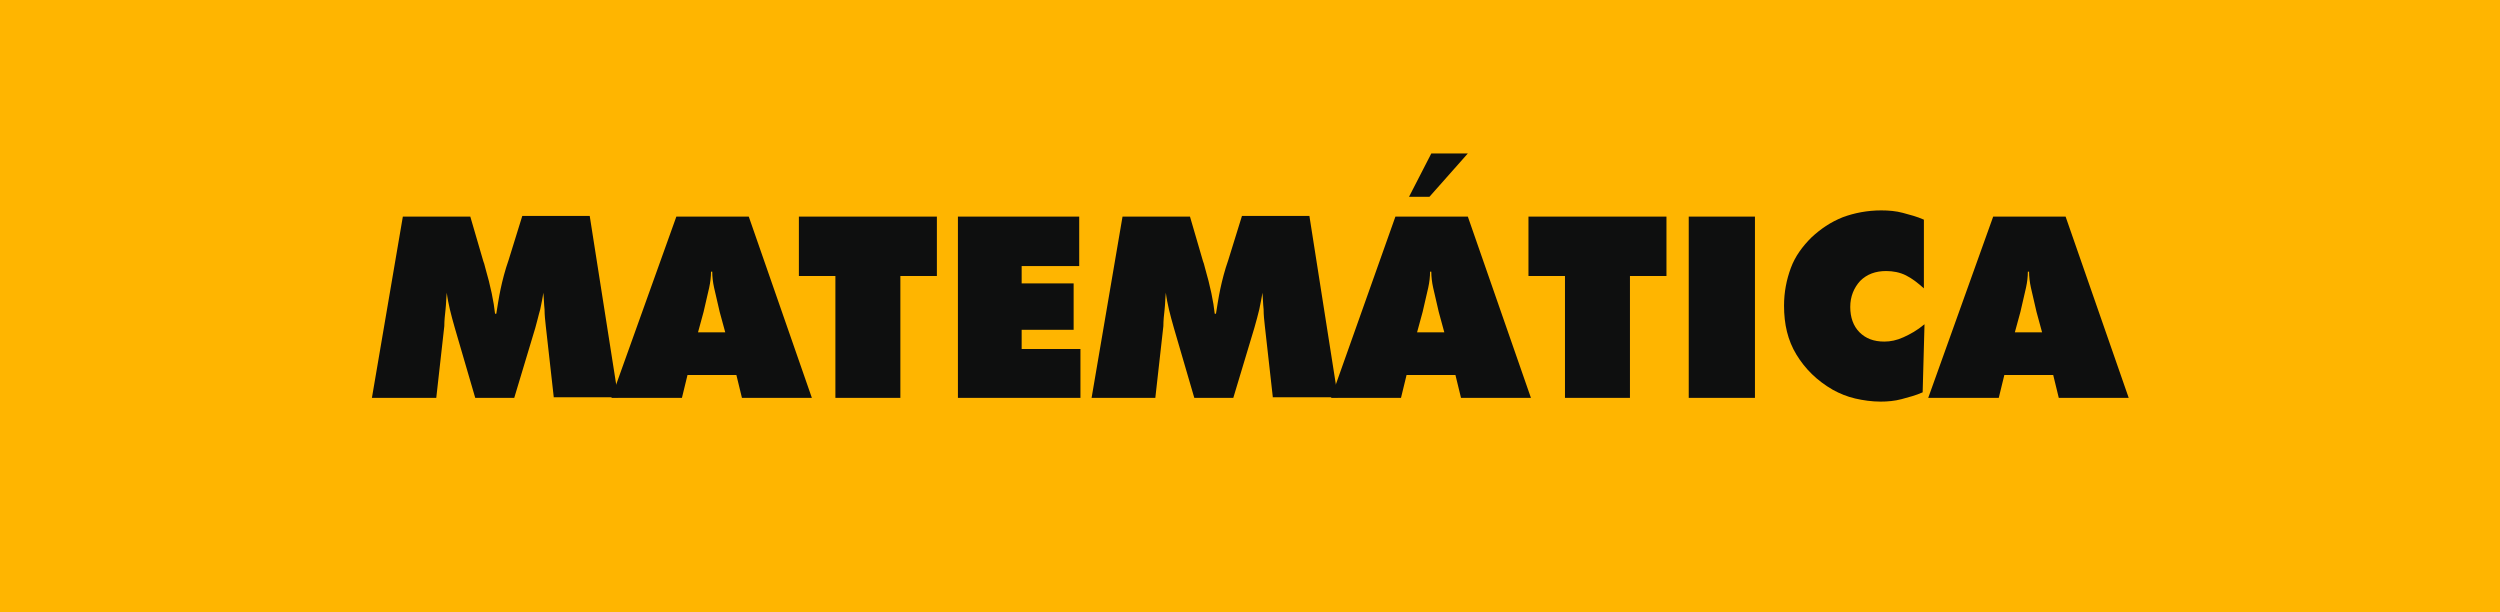
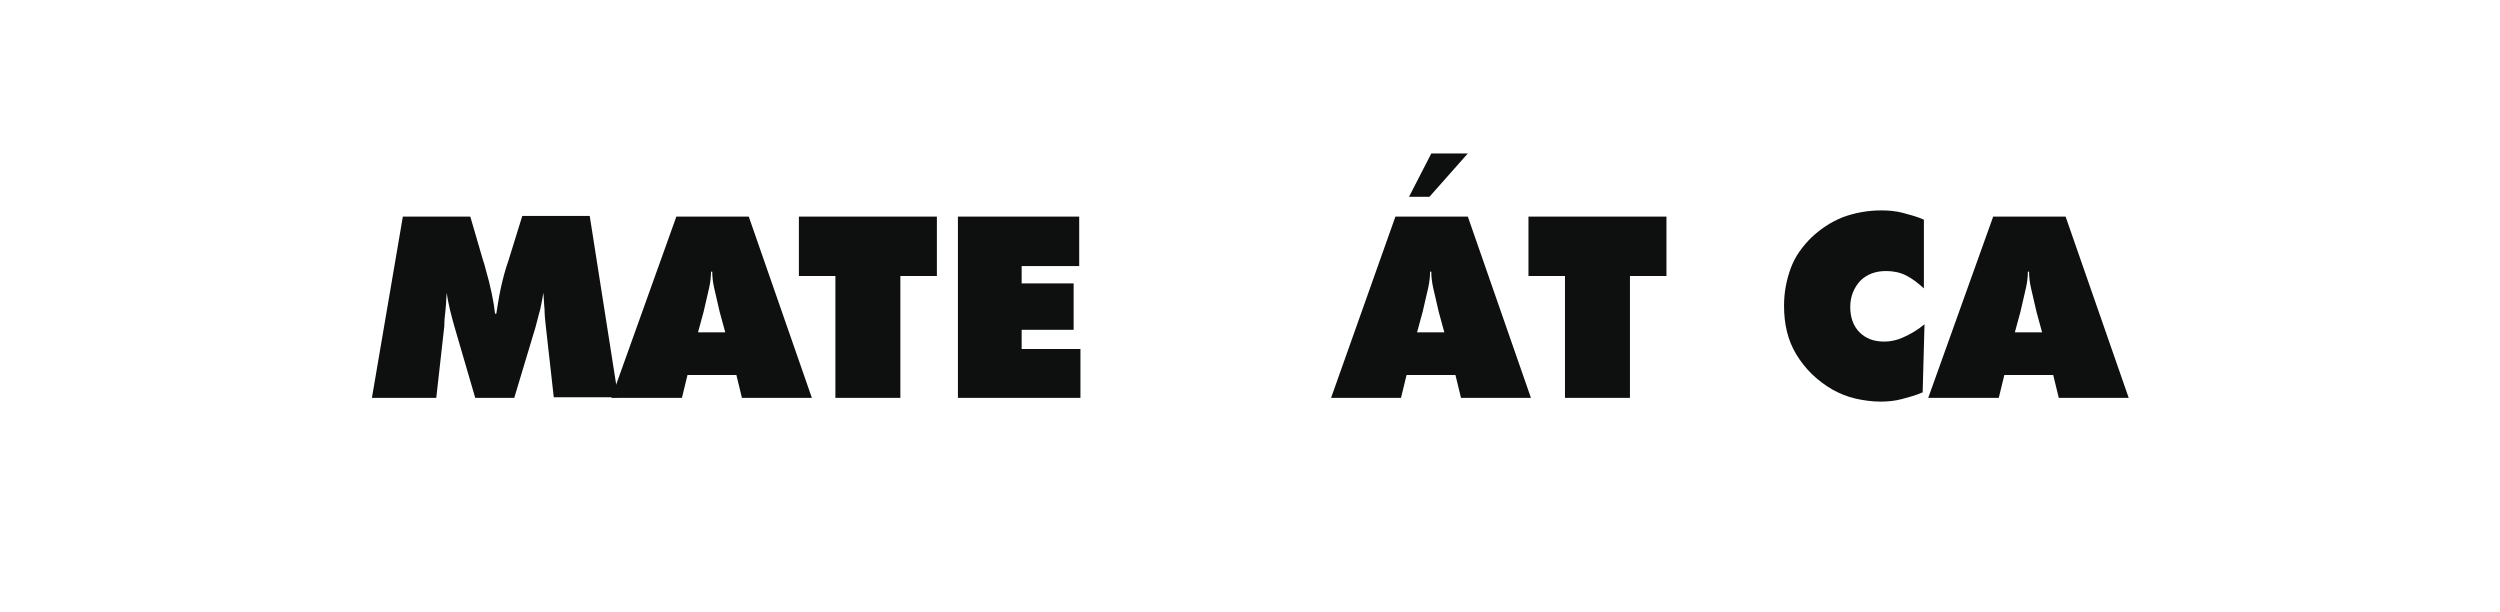
<svg xmlns="http://www.w3.org/2000/svg" version="1.1" id="Layer_1" x="0px" y="0px" width="404px" height="98.9px" viewBox="0 0 404 98.9" style="enable-background:new 0 0 404 98.9;" xml:space="preserve">
  <style type="text/css"> .st0{fill:#FFB500;} .st1{fill:#0E0F0F;} </style>
-   <rect class="st0" width="404" height="98.9" />
  <g>
    <path class="st1" d="M89.5,64.3l-1.3-11.6c-0.1-0.9-0.2-1.8-0.2-2.7c-0.1-0.9-0.1-1.8-0.2-2.7c-0.1,0.8-0.3,1.7-0.5,2.7 C87,51,86.8,52,86.5,53l-3.4,11.3h-6.3L73.5,53c-0.3-1.1-0.6-2.1-0.8-3c-0.2-0.9-0.4-1.8-0.5-2.7c-0.1,0.9-0.1,1.8-0.2,2.7 s-0.2,1.8-0.2,2.7l-1.3,11.6H60.1l5-29.3H76l2.1,7.2c0.1,0.2,0.2,0.6,0.3,1c0.9,3.1,1.4,5.6,1.6,7.5h0.2c0.2-1.2,0.4-2.6,0.7-4 s0.7-3,1.3-4.7l2.2-7.1h10.9l4.6,29.3H89.5z" />
    <path class="st1" d="M98.8,64.3L109.3,35H121l10.2,29.3h-11.3l-0.9-3.7h-7.9l-0.9,3.7H98.8z M112.8,53.7h4.4l-0.9-3.3 c-0.4-1.7-0.7-3-0.9-3.9c-0.2-0.9-0.3-1.8-0.3-2.6h-0.2c0,0.8-0.1,1.7-0.3,2.6c-0.2,0.9-0.5,2.2-0.9,3.9L112.8,53.7z" />
    <path class="st1" d="M135,64.3V44.6h-5.9V35h22.3v9.6h-5.9v19.7H135z" />
    <path class="st1" d="M154.8,64.3V35h19.6V43h-9.3v2.8h8.4v7.5h-8.4v3.1h9.5v7.9H154.8z" />
-     <path class="st1" d="M205.7,64.3l-1.3-11.6c-0.1-0.9-0.2-1.8-0.2-2.7c-0.1-0.9-0.1-1.8-0.2-2.7c-0.1,0.8-0.3,1.7-0.5,2.7 c-0.2,0.9-0.5,1.9-0.8,3l-3.4,11.3H193L189.7,53c-0.3-1.1-0.6-2.1-0.8-3c-0.2-0.9-0.4-1.8-0.5-2.7c-0.1,0.9-0.1,1.8-0.2,2.7 c-0.1,0.9-0.2,1.8-0.2,2.7l-1.3,11.6h-10.3l5-29.3h10.9l2.1,7.2c0.1,0.2,0.2,0.6,0.3,1c0.9,3.1,1.4,5.6,1.6,7.5h0.2 c0.2-1.2,0.4-2.6,0.7-4s0.7-3,1.3-4.7l2.2-7.1h10.9l4.6,29.3H205.7z" />
    <path class="st1" d="M215.1,64.3L225.5,35h11.7l10.2,29.3h-11.3l-0.9-3.7h-7.9l-0.9,3.7H215.1z M237.2,24.8l-6.2,7h-3.3l3.6-7 H237.2z M229,53.7h4.4l-0.9-3.3c-0.4-1.7-0.7-3-0.9-3.9c-0.2-0.9-0.3-1.8-0.3-2.6h-0.2c0,0.8-0.1,1.7-0.3,2.6 c-0.2,0.9-0.5,2.2-0.9,3.9L229,53.7z" />
    <path class="st1" d="M252.9,64.3V44.6H247V35h22.3v9.6h-5.9v19.7H252.9z" />
-     <path class="st1" d="M272.9,64.3V35h10.7v29.3H272.9z" />
    <path class="st1" d="M310.9,46.6c-1-0.9-1.9-1.6-2.9-2.1c-1-0.5-2.1-0.7-3.2-0.7c-1.7,0-3.1,0.5-4.2,1.6c-1,1.1-1.6,2.5-1.6,4.2 c0,1.7,0.5,3.1,1.5,4.1s2.3,1.5,4,1.5c1,0,2-0.2,3.1-0.7s2.2-1.1,3.4-2.1l-0.3,11c-1.1,0.5-2.3,0.8-3.4,1.1s-2.3,0.4-3.4,0.4 c-1.4,0-2.8-0.2-4.1-0.5s-2.5-0.8-3.6-1.4c-2.6-1.5-4.5-3.4-5.9-5.7s-2-4.9-2-7.9c0-2.2,0.4-4.2,1.1-6.1s1.9-3.5,3.3-4.9 c1.5-1.4,3.1-2.5,5.1-3.3c1.9-0.7,4-1.1,6.2-1.1c1.2,0,2.4,0.1,3.5,0.4s2.3,0.6,3.4,1.1V46.6z" />
    <path class="st1" d="M311.6,64.3L322.1,35h11.7L344,64.3h-11.3l-0.9-3.7h-7.9l-0.9,3.7H311.6z M325.6,53.7h4.4l-0.9-3.3 c-0.4-1.7-0.7-3-0.9-3.9c-0.2-0.9-0.3-1.8-0.3-2.6h-0.2c0,0.8-0.1,1.7-0.3,2.6c-0.2,0.9-0.5,2.2-0.9,3.9L325.6,53.7z" />
  </g>
</svg>